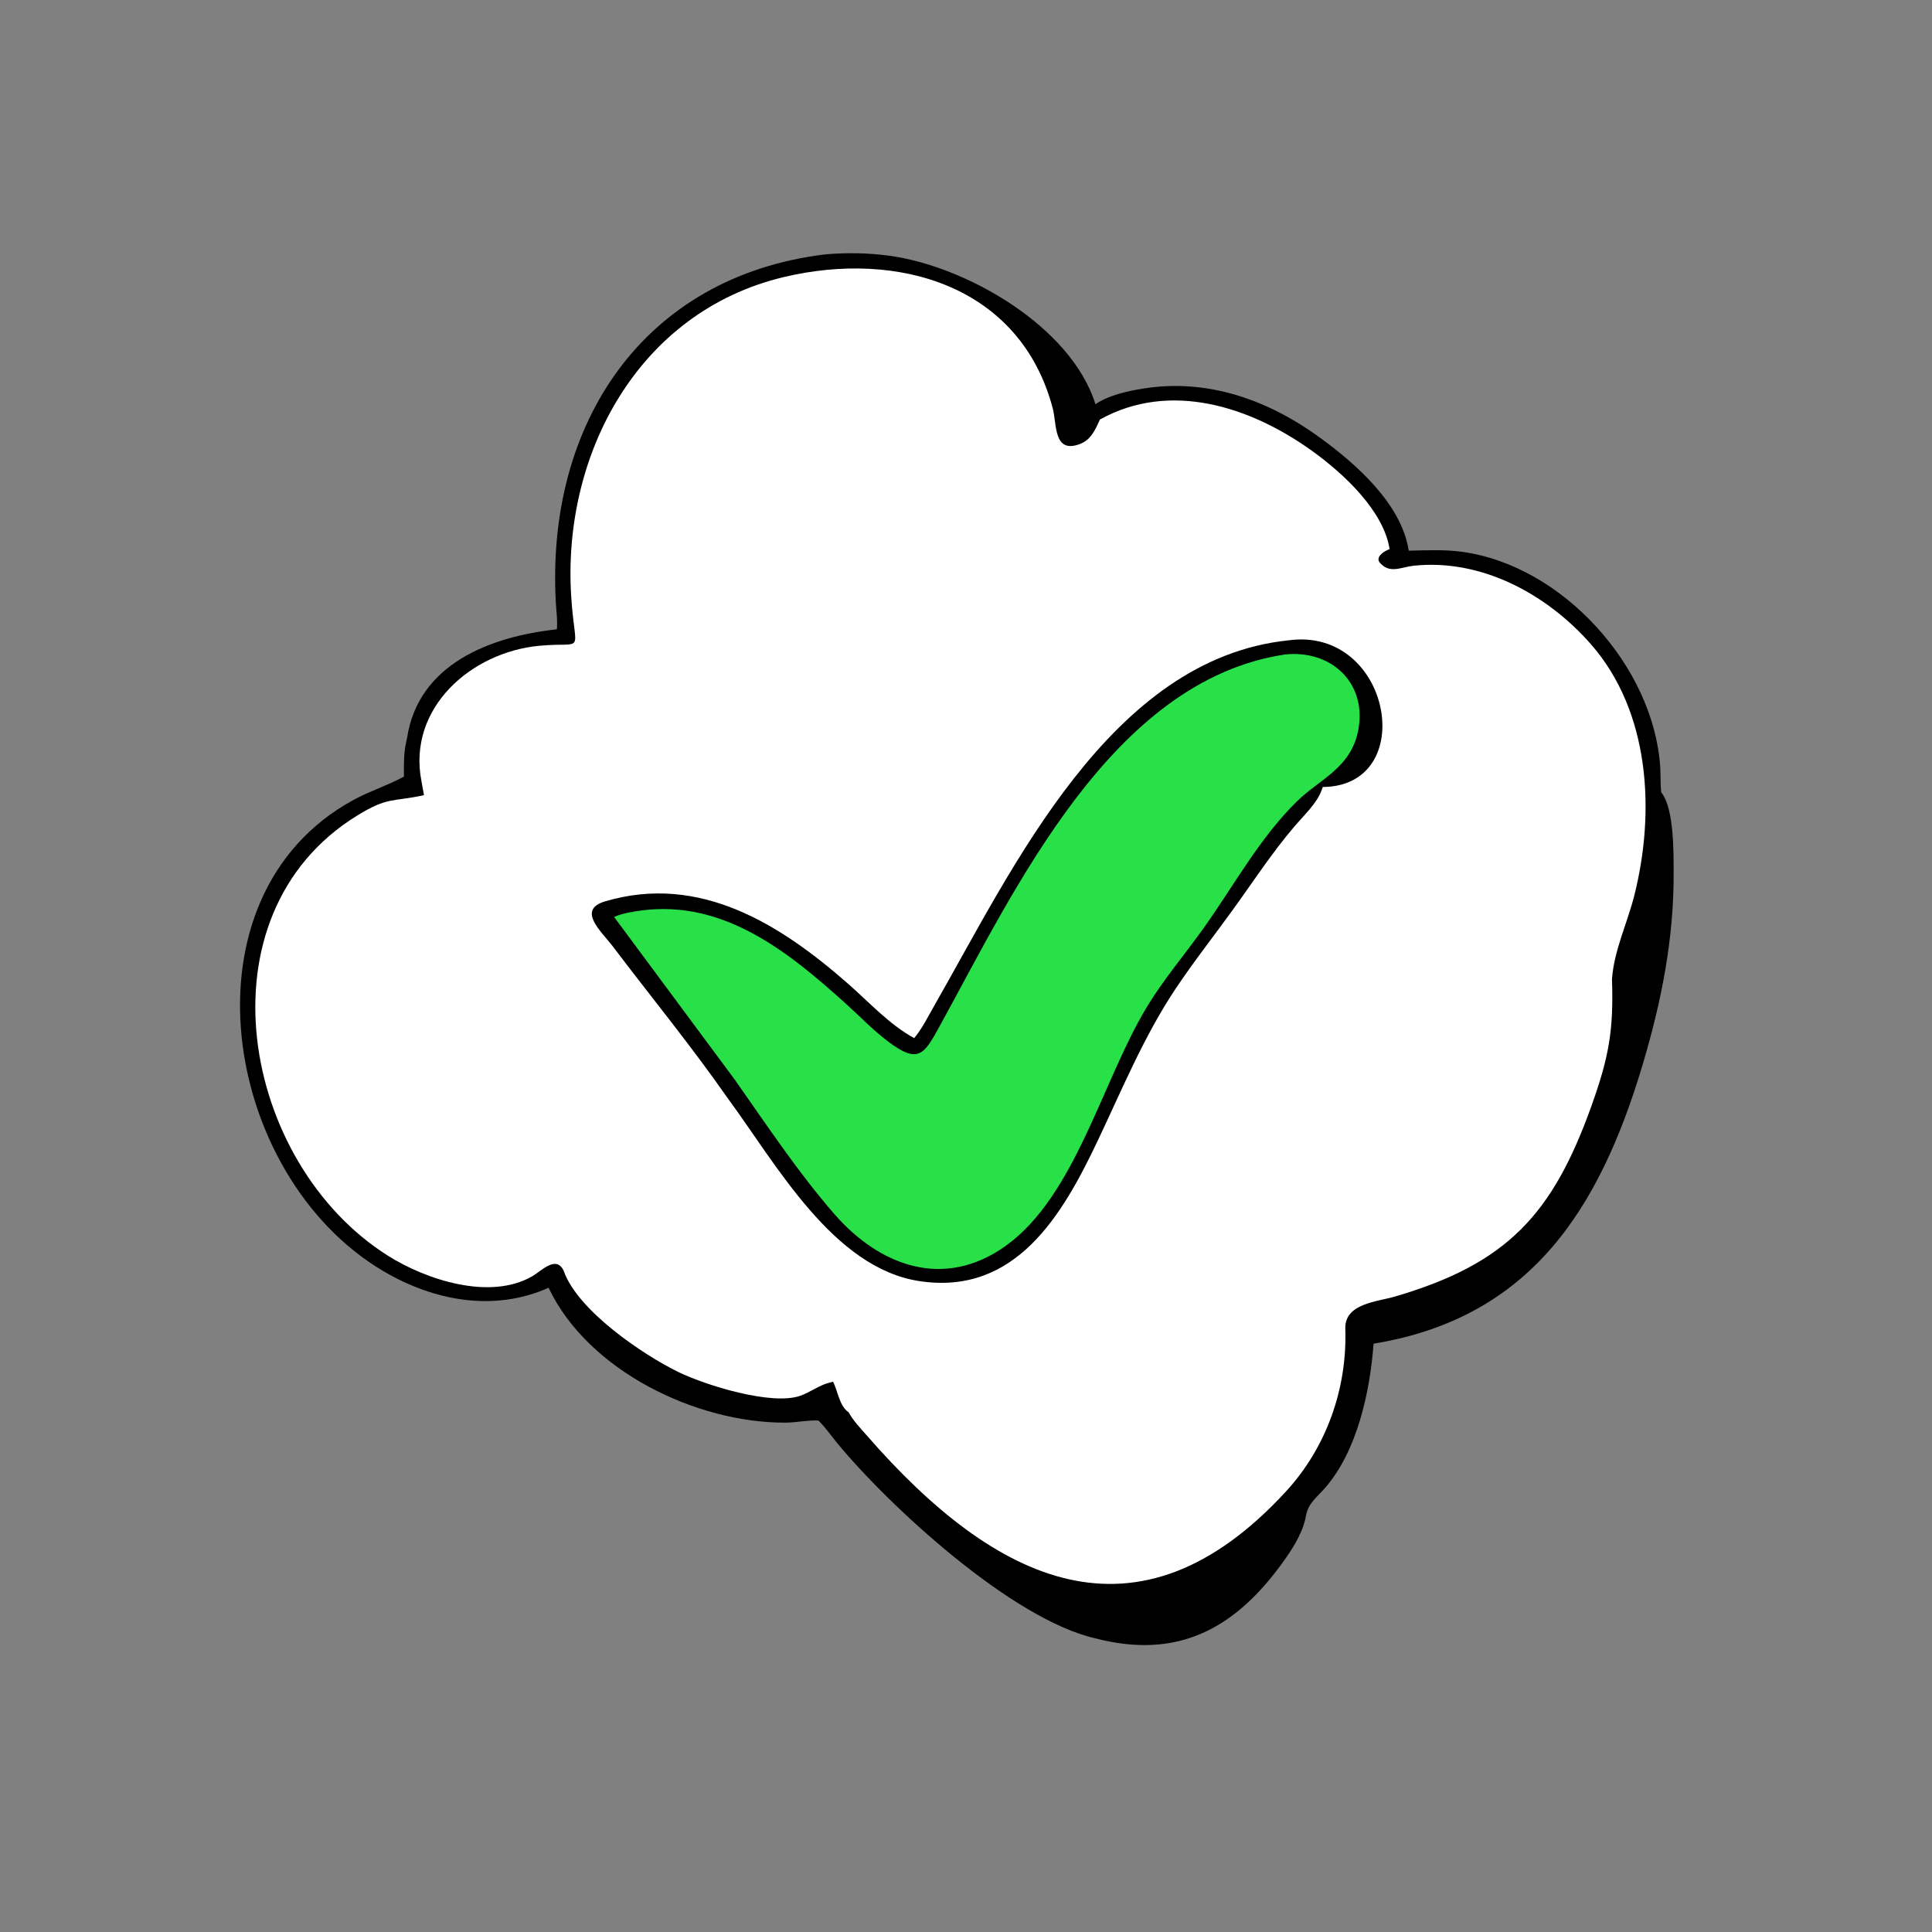
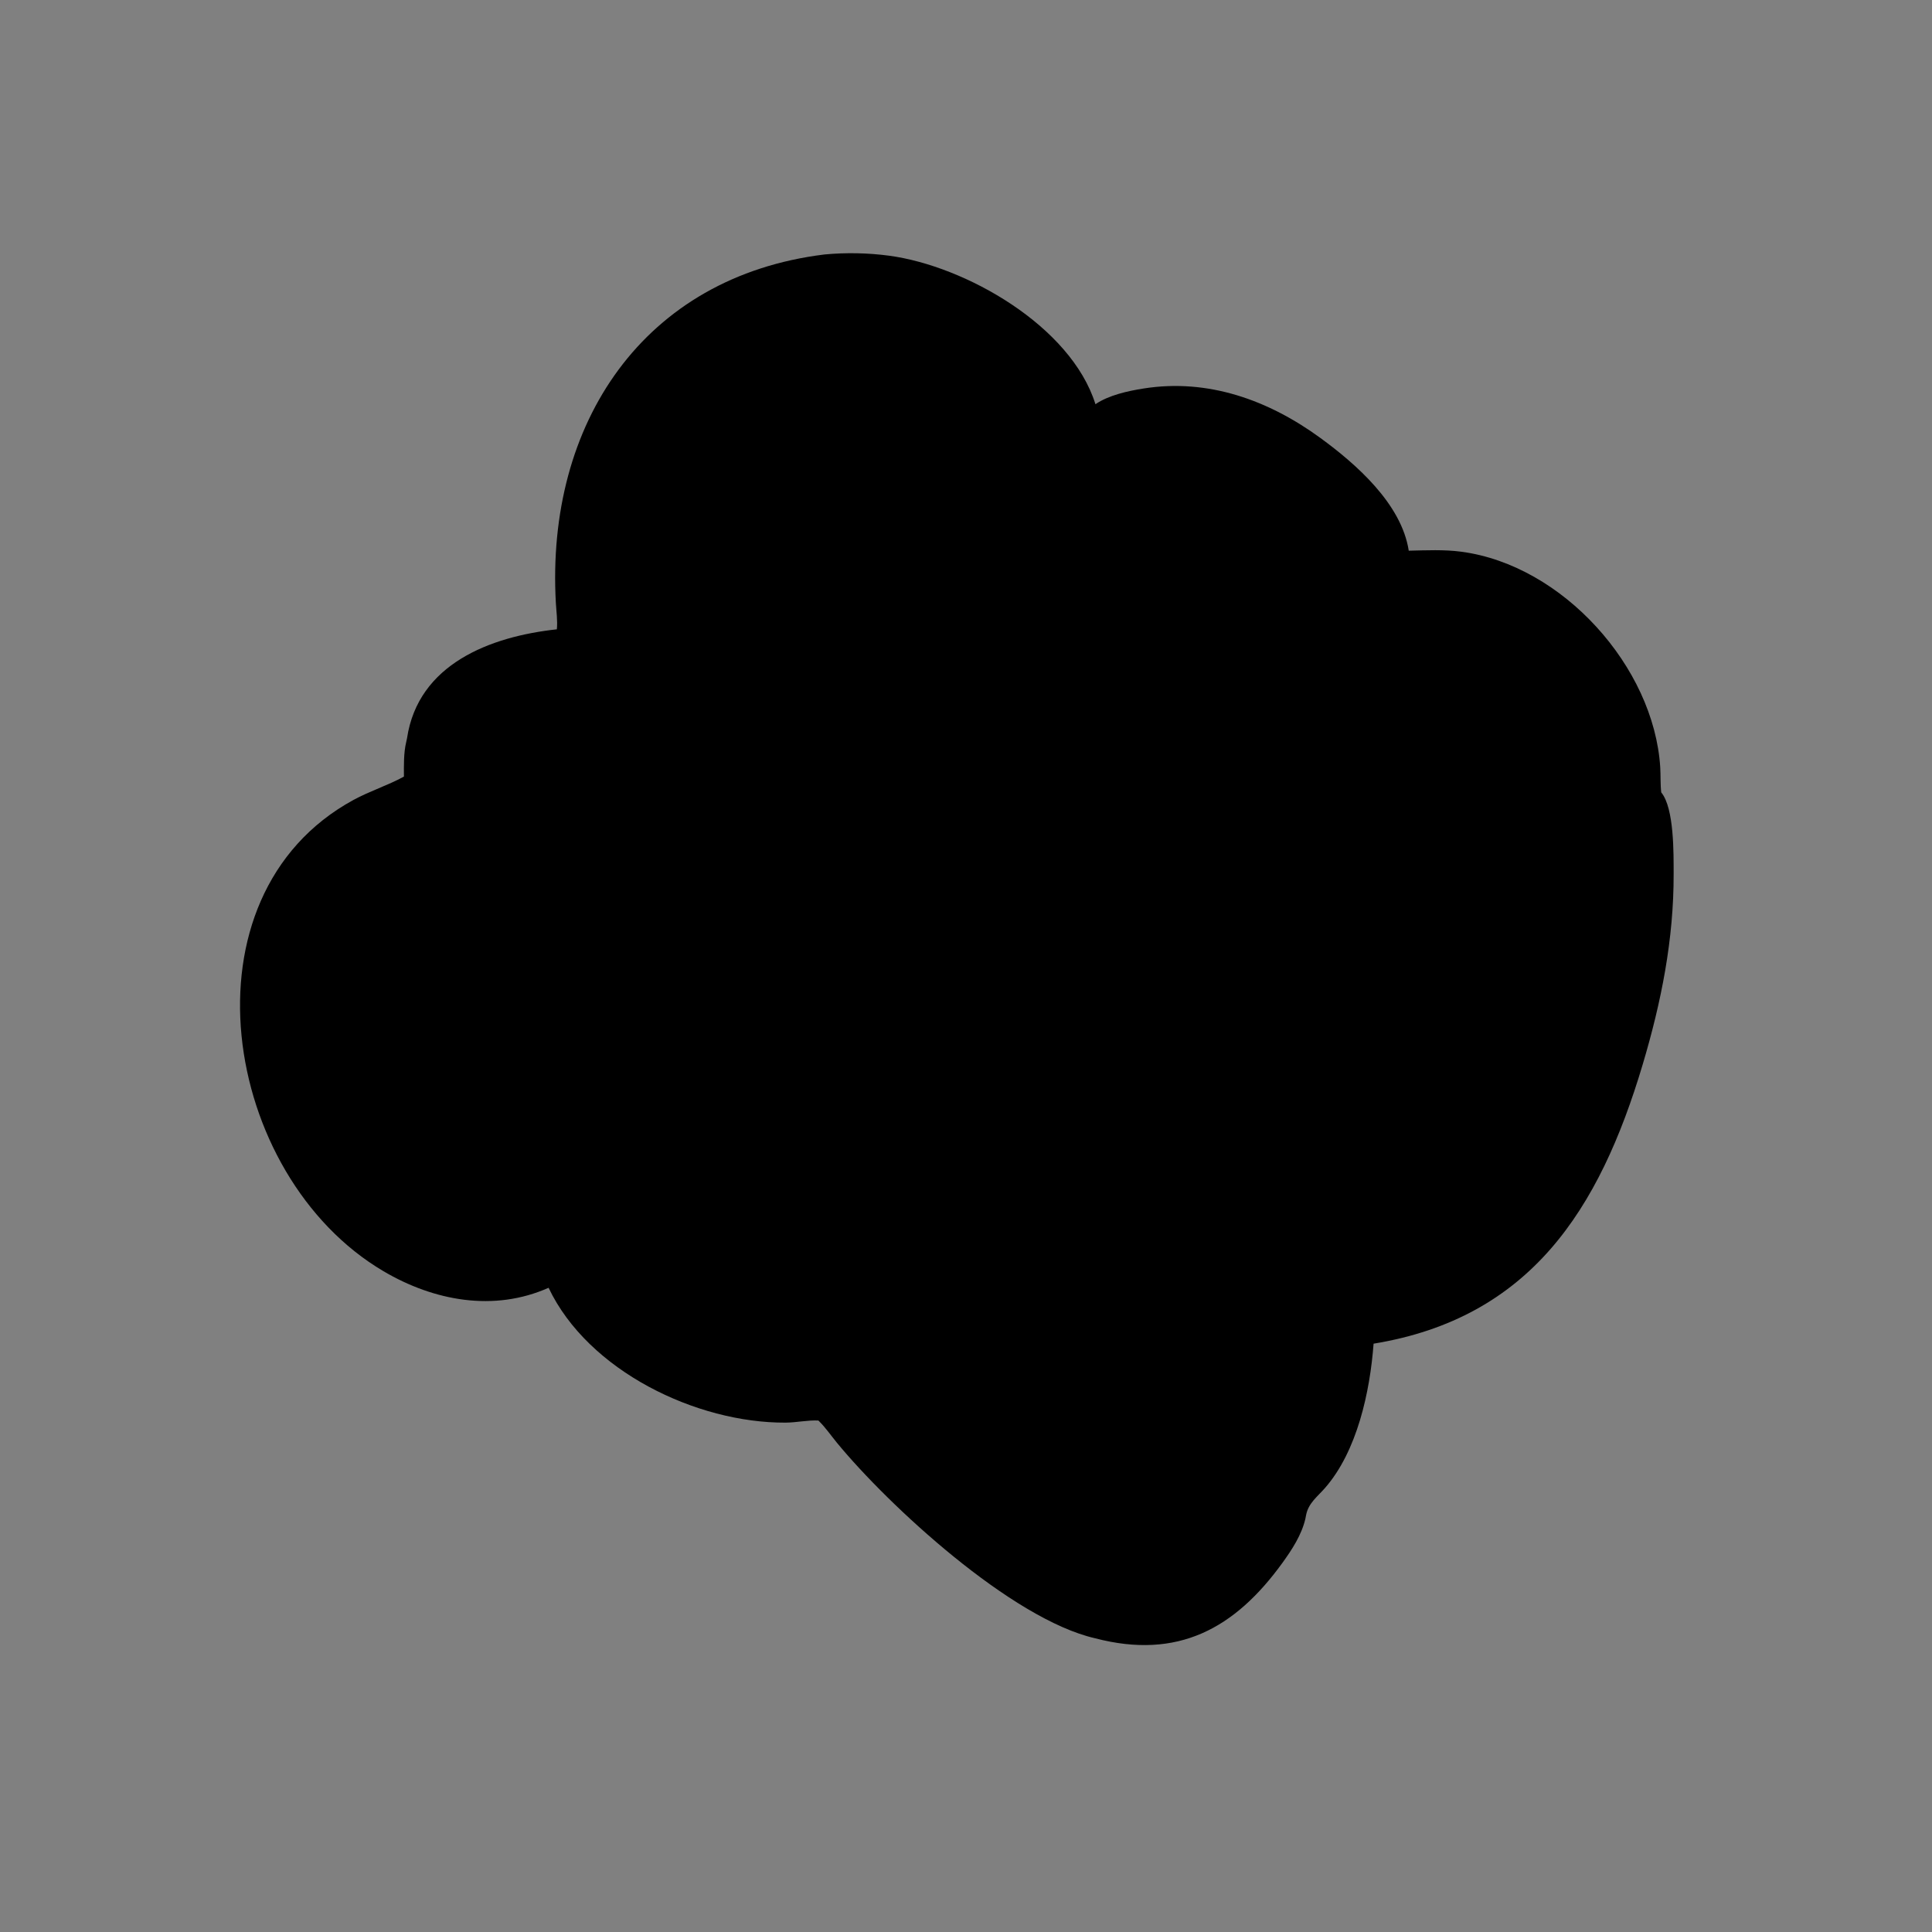
<svg xmlns="http://www.w3.org/2000/svg" width="1791" height="1791">
  <rect width="100%" height="100%" fill="#808080" stroke="none" />
  <path transform="scale(2.8 2.8)" d="M273.006 84.245C280.032 83.584 287.352 83.719 294.333 84.653C319.602 88.034 354.57 107.905 362.679 133.824C367.092 130.824 373.4 129.448 378.615 128.623C399.972 125.24 419.968 132.464 437.13 144.986C448.991 153.64 464.016 166.814 466.406 182.323C472.187 182.194 478.1 181.903 483.845 182.667C517.353 187.121 547.56 220.768 549.664 253.993C549.841 256.776 549.675 259.571 549.999 262.344C554.336 267.594 554.09 282.759 554.106 289.336C554.161 311.014 550.025 331.747 543.832 352.514C529.483 400.631 506.535 436.367 454.764 444.861C453.576 460.828 449.303 480.51 438.666 492.656C436.104 495.583 433.178 497.654 432.415 501.625L432.185 502.812C430.957 508.147 427.724 513.087 424.556 517.464C408.832 539.192 389.937 549.558 362.575 542.399C334.868 536.053 294.153 498.426 277.081 477.656C275.145 475.301 273.365 472.701 271.202 470.554L270.946 470.303C267.315 470.134 263.713 470.983 260.055 471.002C230.693 471.153 194.748 453.963 181.625 426.355C163.546 434.404 143.692 430.732 126.958 420.868C73.36 389.273 58.58 296.689 117.012 264.852C122.445 261.892 128.324 260.068 133.729 257.112C133.707 253.522 133.63 249.176 134.482 245.703L134.755 244.429C138.449 219.787 162.367 210.74 184.363 208.354C184.639 205.459 184.2 202.556 184.035 199.661C180.645 140.067 213.181 91.58 273.006 84.245Z" />
-   <path fill="white" transform="scale(2.8 2.8)" d="M140.366 263.258L139.529 258.597C134.842 234.433 155.965 215.913 178.554 213.801C194.093 212.348 190.405 217.38 189.119 197.598C186.06 150.543 211.218 103.21 259.531 91.722C297.382 82.722 337.772 94.577 348.523 135.123C349.953 140.514 348.737 150.257 357.46 147.032C361.231 145.638 362.615 142.257 364.17 138.888C387.497 125.929 414.208 134.687 434.617 149.439C444.731 156.75 458.041 168.993 460.064 181.778L459.375 182.094C457.907 182.736 455.283 184.532 456.896 186.361C460.169 190.073 463.865 187.742 468.039 187.3C490.525 184.916 512.225 196.754 526.732 213.304C546.251 235.572 548.084 268.672 541.091 296.445C538.777 305.636 534.34 314.73 533.693 324.197C534.271 341.068 532.677 350 526.891 366.163C514.107 401.871 499.093 418.364 461.898 429.239C455.744 431.038 445.127 431.556 445.403 439.956C446.053 459.689 439.178 479.218 425.719 493.83C376.524 547.243 329.482 523.97 287.07 475.357C284.957 472.936 282.474 470.387 280.953 467.559C277.89 465.568 277.41 460.502 275.791 457.457L274.531 457.785C271.222 458.623 268.246 460.943 264.995 462.096C255.471 465.472 233.456 458.58 224.555 454.229C212.92 448.541 191.136 433.871 186.589 420.64C184.069 415.53 179.364 420.719 176.239 422.529C162.215 430.651 141.154 423.714 128.605 415.843C79.745 385.199 64.906 302.867 118.249 270.018C128.514 263.696 129.812 265.574 140.366 263.258Z" />
-   <path transform="scale(2.8 2.8)" d="M426.609 212.001C460.677 207.341 470.041 260.341 437.937 260.558L437.521 261.719C436.012 265.902 431.598 270.066 428.712 273.441C421.098 282.34 414.92 291.877 408.076 301.336C401.806 310.002 395.134 318.481 389.2 327.375C378.657 343.179 371.434 360.844 363.297 377.943C351.865 401.968 336.361 429.021 304.369 424.144C275.828 419.794 257.101 385.581 240.934 363.594C228.854 346.284 215.501 329.997 202.774 313.184C199.188 308.446 190.797 301.236 200.363 298.41C231.728 289.148 258.383 306.017 280.912 325.815C287.799 331.867 294.561 339.3 302.671 343.695C305.288 340.593 307.364 336.357 309.395 332.814C335.359 287.519 367.448 218.094 426.609 212.001Z" />
-   <path fill="#28E047" transform="scale(2.8 2.8)" d="M425.481 216.677C440.488 215.11 452.313 225.721 449.798 241.116C447.674 254.118 437.03 257.84 429.493 265.204C416.992 277.418 408.361 293.509 398.247 307.618C392.007 316.322 385.017 324.533 379.493 333.738C364.816 358.192 355.967 395.953 333.031 412.436C312.548 427.155 291.21 419.14 276.258 401.973C264.286 388.225 253.892 372.554 243.4 357.636L203.299 303.566C206.052 302.385 209.38 301.83 212.344 301.441C239.596 297.871 260.899 315.037 279.828 332.1C284.525 336.334 288.96 340.99 294.01 344.806C303.982 352.341 305.908 349.163 310.919 340.063C336.099 294.33 368.054 225.27 425.481 216.677Z" />
</svg>